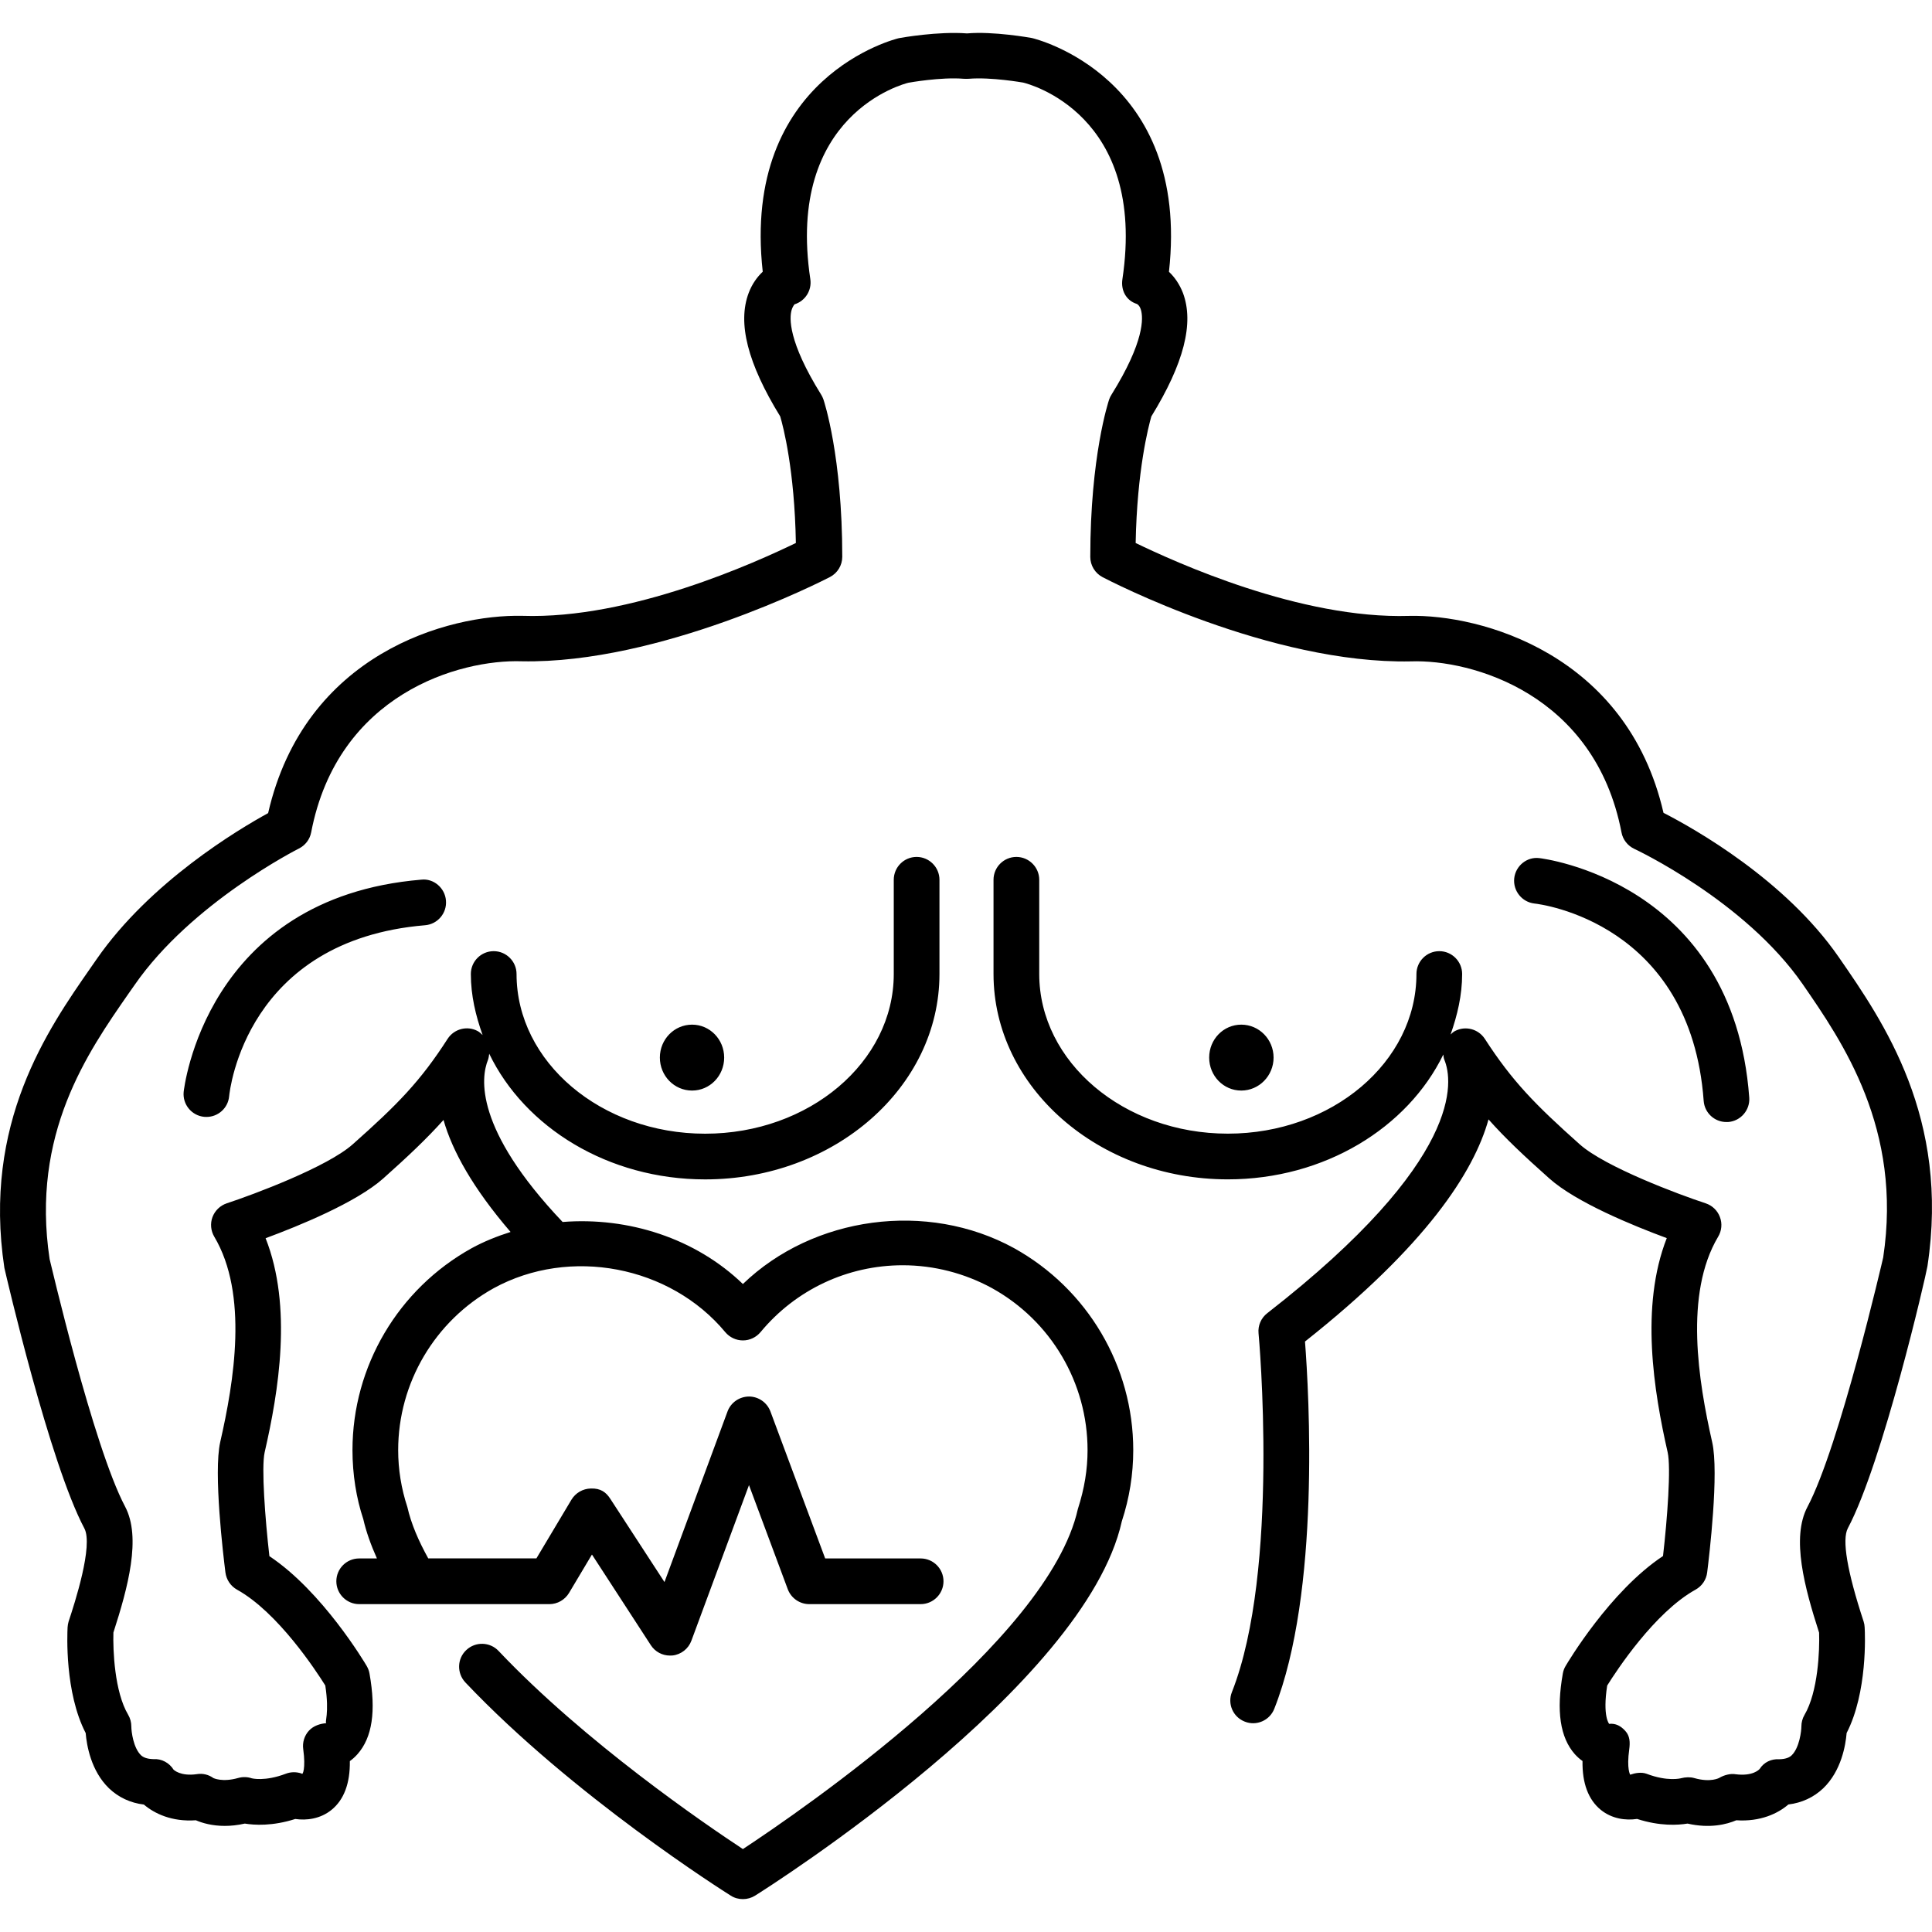
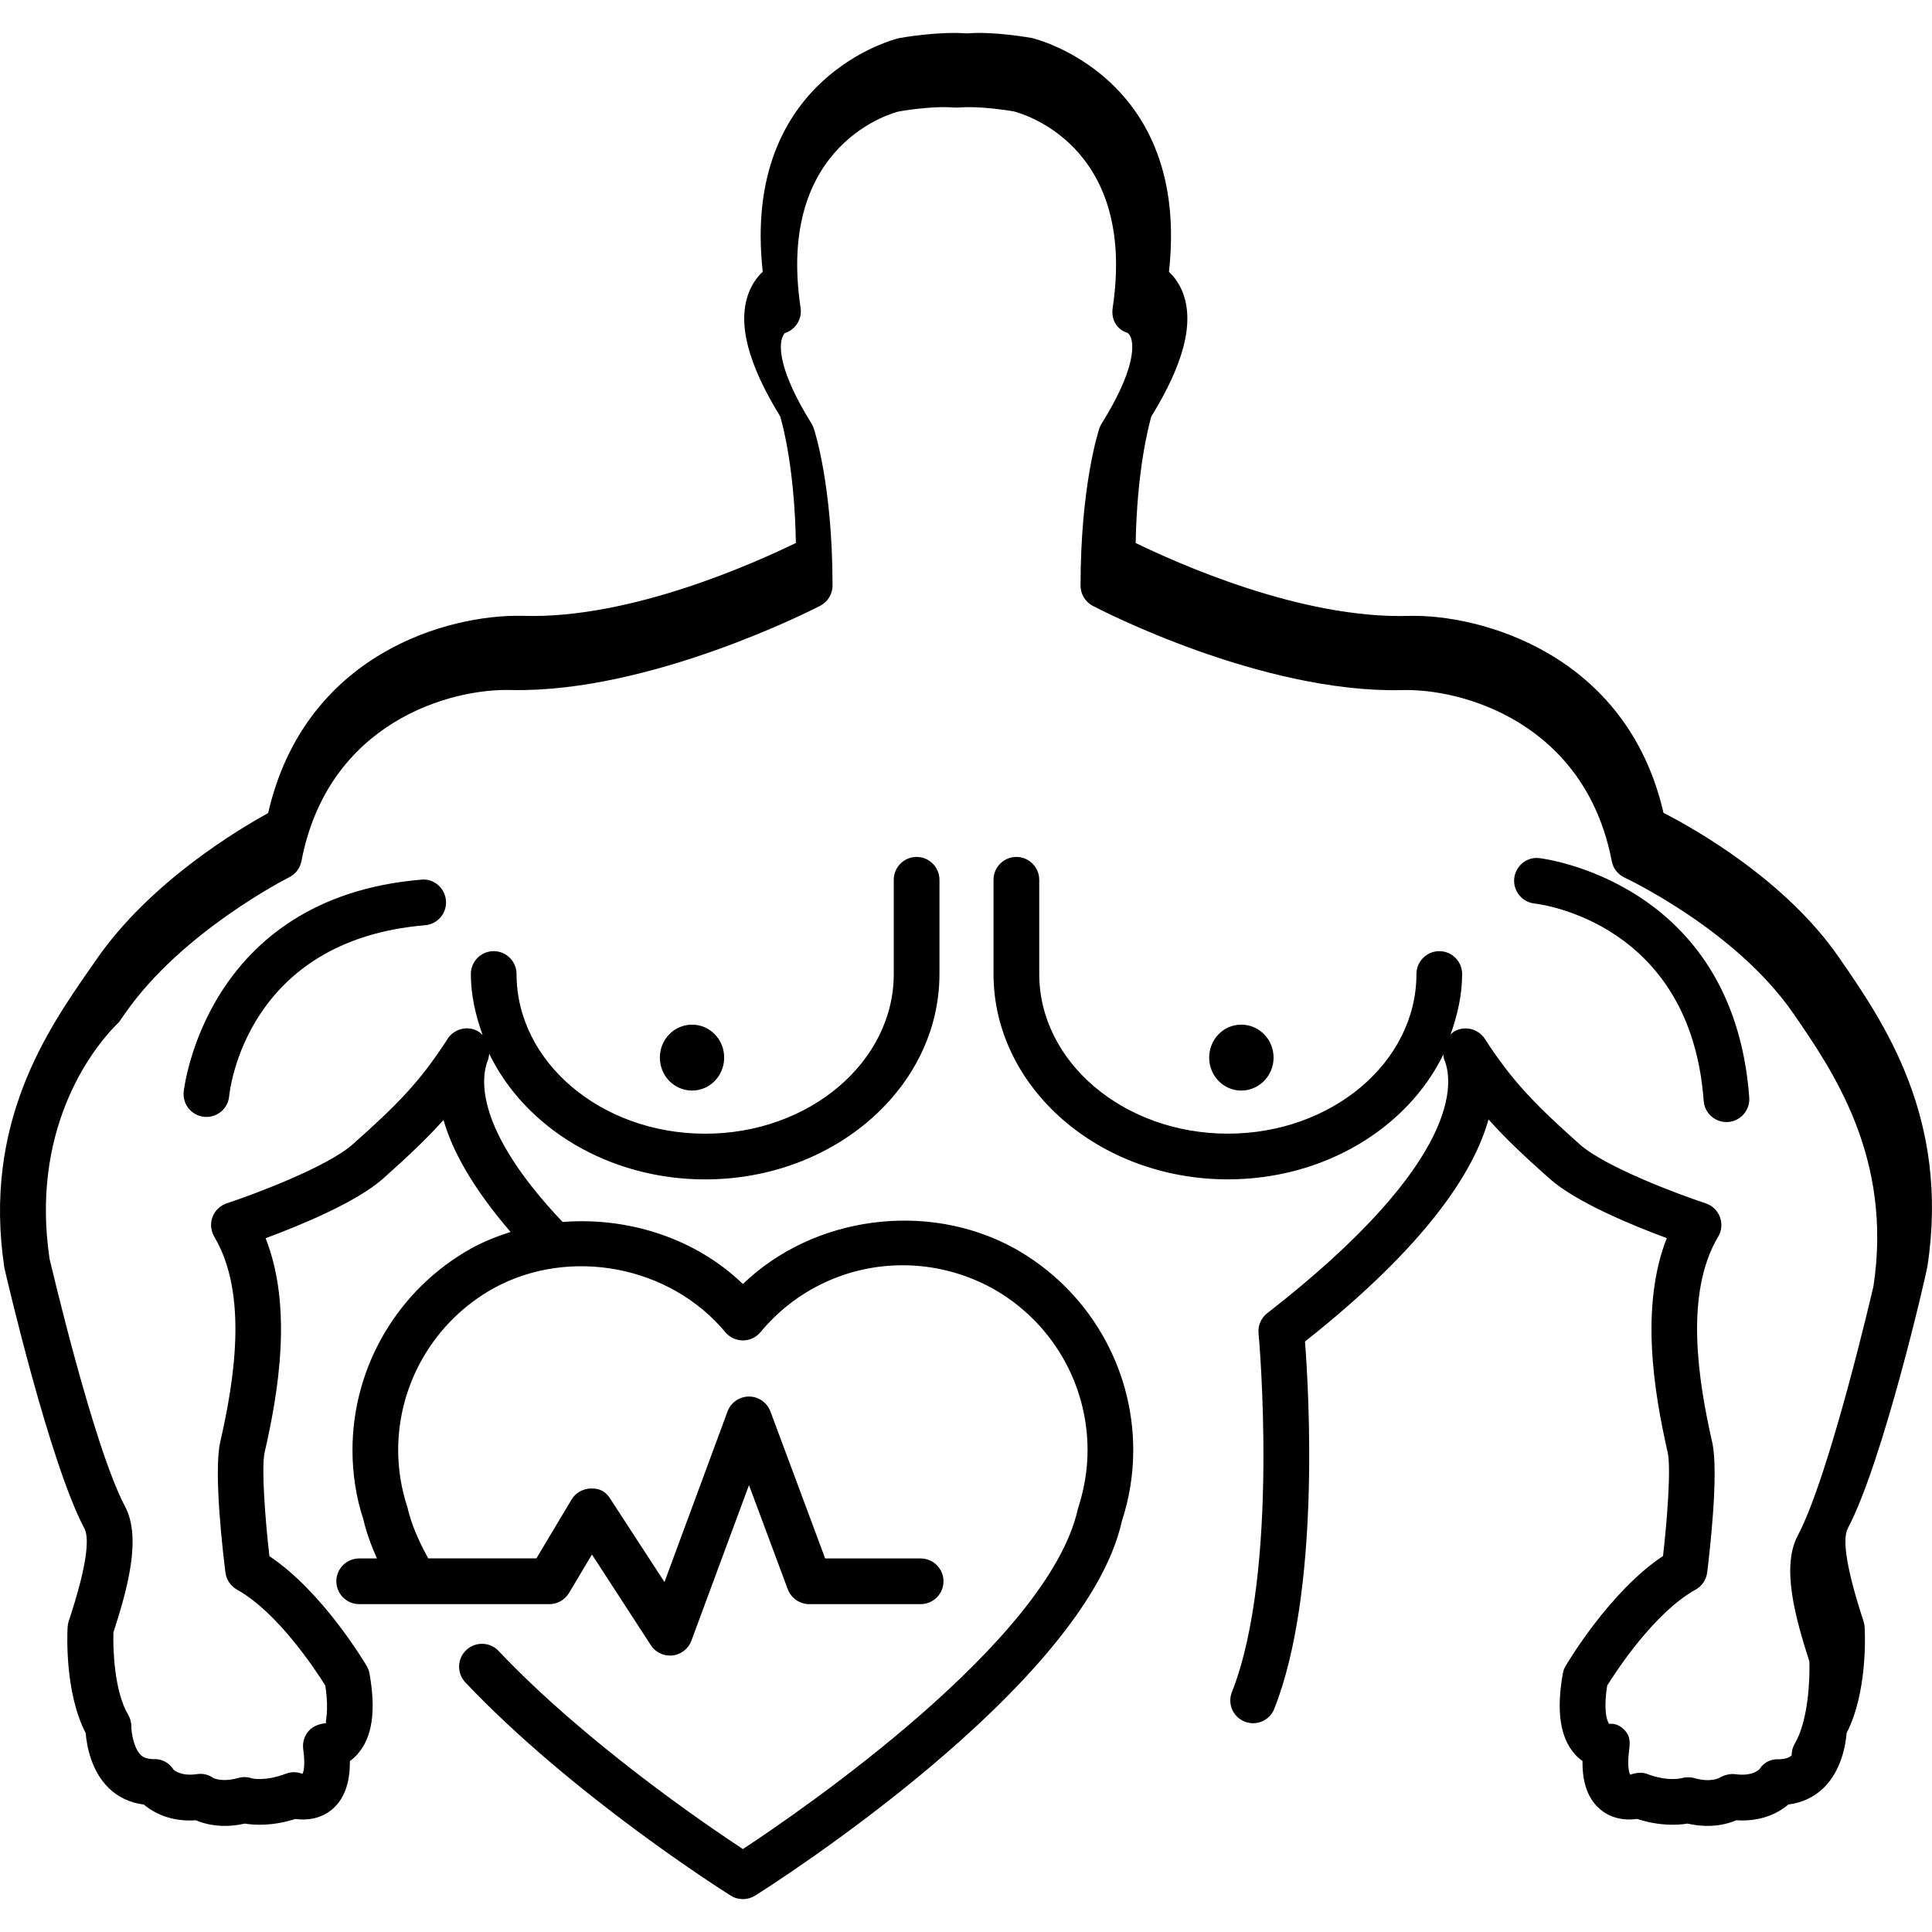
<svg xmlns="http://www.w3.org/2000/svg" fill="#000000" version="1.1" id="Capa_1" width="800px" height="800px" viewBox="0 0 263.593 263.593" xml:space="preserve">
  <g>
-     <path d="M252.11,208.507c-0.822,1.56-0.104,5.853,2.155,12.727c0.085,0.256,0.128,0.523,0.14,0.798 c0.056,0.92,0.396,8.866-2.46,14.413c-0.134,1.645-0.718,5.158-3.19,7.539c-1.297,1.235-2.929,1.99-4.756,2.21 c-1.425,1.229-3.812,2.374-7.105,2.155c-1.304,0.555-3.587,1.15-6.655,0.451c-1.328,0.219-3.764,0.371-6.881-0.634 c-1.535,0.231-3.423,0-4.957-1.242c-1.699-1.388-2.539-3.629-2.49-6.661c-0.378-0.256-0.73-0.585-1.06-0.944 c-1.997-2.277-2.533-5.87-1.626-10.991c0.067-0.377,0.188-0.712,0.384-1.035c0.256-0.432,6.034-10.193,13.286-14.997 c0.591-5.103,1.103-12.087,0.634-14.146c-1.888-8.305-3.781-19.905-0.122-29.228c-4.542-1.681-12.361-4.859-16.045-8.159 c-3.392-3.021-5.985-5.456-8.275-8.038c-2.003,7.191-8.506,17.22-25.038,30.306c0.548,7.118,2.101,34.209-4.189,50.102 c-0.627,1.607-2.448,2.393-4.031,1.754c-1.607-0.627-2.393-2.441-1.747-4.037c6.563-16.63,3.665-48.622,3.629-48.938 c-0.104-1.06,0.354-2.106,1.188-2.746c26.938-20.959,25.324-31.755,24.168-34.562c-0.104-0.243-0.116-0.487-0.146-0.73 c-4.871,10.005-16.222,17.031-29.398,17.031c-17.622,0-31.971-12.574-31.971-28.017v-12.856c0-1.721,1.4-3.118,3.12-3.118 c1.711,0,3.118,1.397,3.118,3.118v12.856c0,12.008,11.545,21.781,25.732,21.781c14.182,0,25.732-9.761,25.732-21.781 c0-1.717,1.4-3.117,3.118-3.117c1.717,0,3.117,1.4,3.117,3.117c0,2.887-0.651,5.621-1.577,8.251 c0.183-0.164,0.372-0.358,0.604-0.475c1.431-0.743,3.178-0.28,4.062,1.06c3.744,5.791,6.88,8.987,12.939,14.389 c3.495,3.117,13.597,6.881,17.201,8.062c0.907,0.304,1.614,0.986,1.942,1.875c0.335,0.877,0.244,1.875-0.243,2.68 c-4.652,7.818-2.691,19.74-0.816,28.021c0.956,4.141-0.401,15.552-0.682,17.793c-0.122,0.986-0.706,1.851-1.583,2.338 c-5.596,3.105-10.79,11.059-12.057,13.086c-0.651,4.189,0.256,5.212,0.268,5.225c0.89-0.092,1.584,0.279,2.205,0.968 c0.639,0.694,0.657,1.577,0.535,2.497c-0.377,2.703,0.128,3.471,0.128,3.471c0.694-0.238,1.534-0.384,2.247-0.122 c2.874,1.096,4.64,0.621,4.726,0.597c0.554-0.141,1.224-0.177,1.777-0.012c2.229,0.639,3.416-0.013,3.465-0.062 c0.615-0.353,1.492-0.585,2.155-0.463c2.363,0.305,3.222-0.633,3.301-0.73c0.597-0.932,1.596-1.376,2.655-1.315 c0.925-0.012,1.431-0.268,1.704-0.535c1.084-1.048,1.328-3.398,1.328-3.922c0-0.561,0.14-1.108,0.42-1.583 c1.863-3.154,2.082-8.842,1.997-11.229c-1.973-6.126-3.83-12.934-1.583-17.171c4.372-8.245,10.267-33.759,10.327-34.015 c2.655-17.562-5.554-29.423-10.973-37.278c-7.879-11.386-22.822-18.401-22.975-18.471c-0.907-0.423-1.57-1.261-1.753-2.238 c-3.636-18.925-20.454-23.638-28.741-23.346c-19.187,0.387-41.145-11.012-42.07-11.496c-1.022-0.539-1.668-1.604-1.668-2.758 c0-13.722,2.472-21.175,2.575-21.486c0.086-0.231,0.183-0.447,0.317-0.648c4.536-7.282,4.323-10.488,4.03-11.53 c-0.176-0.636-0.499-0.816-0.56-0.846c-1.468-0.457-2.211-1.854-1.979-3.38c3.367-22.523-12.83-26.658-13.548-26.825 c-0.013,0-4.36-0.773-7.407-0.518c-0.171,0.012-0.524,0.012-0.695,0c-3.09-0.262-7.499,0.529-7.55,0.542 c-0.548,0.131-16.761,4.259-13.381,26.792c0.231,1.528-0.691,2.99-2.168,3.443c0.061-0.012-0.188,0.131-0.387,0.785 c-0.301,1.042-0.499,4.248,4.028,11.524c0.131,0.204,0.228,0.423,0.311,0.648c0.106,0.311,2.575,7.77,2.575,21.485 c0,1.16-0.648,2.22-1.671,2.755c-0.922,0.487-23.19,11.874-42.064,11.5c-8.442-0.28-25.096,4.414-28.726,23.346 c-0.179,0.953-0.804,1.769-1.671,2.201c-0.143,0.073-14.653,7.407-22.408,18.6l-0.825,1.175 C11.92,143.64,4.208,154.716,6.769,171.79c0.024,0.012,5.931,25.525,10.303,33.771c2.226,4.214,0.387,11.027-1.599,17.171 c-0.073,2.387,0.143,8.074,2.01,11.217c0.286,0.486,0.435,1.035,0.435,1.602c0,0.676,0.268,2.922,1.328,3.934 c0.28,0.256,0.755,0.499,1.69,0.523c1.123-0.079,2.17,0.512,2.752,1.443c0.012,0,0.91,0.932,3.179,0.603 c0.81-0.134,1.602,0.073,2.25,0.536c-0.012,0-0.012,0-0.012,0c0.04,0,1.211,0.608,3.397-0.013c0.606-0.171,1.254-0.158,1.854,0.049 c0.012,0,1.775,0.463,4.637-0.627c0.7-0.269,1.461-0.269,2.171-0.024c0.125,0.279,0.572-0.7,0.207-3.325 c-0.131-0.907,0.155-1.851,0.779-2.526c0.615-0.67,1.531-0.963,2.381-1.023c-0.28-0.085,0.441-1.242-0.149-5.139 c-1.267-2.021-6.467-9.986-12.048-13.08c-0.868-0.487-1.446-1.352-1.577-2.338c-0.286-2.241-1.653-13.64-0.712-17.793 c1.891-8.269,3.86-20.167-0.81-28.021c-0.478-0.805-0.572-1.803-0.244-2.68c0.338-0.889,1.047-1.571,1.945-1.875 c3.605-1.182,13.725-4.957,17.199-8.062c6.08-5.395,9.216-8.586,12.942-14.389c0.886-1.352,2.646-1.809,4.055-1.072 c0.28,0.141,0.497,0.359,0.715,0.566c-0.947-2.648-1.607-5.406-1.607-8.33c0-1.717,1.395-3.117,3.118-3.117 c1.714,0,3.118,1.4,3.118,3.117c0,12.008,11.548,21.787,25.733,21.787s25.733-9.767,25.733-21.787v-12.856 c0-1.721,1.397-3.118,3.117-3.118c1.714,0,3.118,1.397,3.118,3.118v12.856c0,15.455-14.35,28.022-31.968,28.022 c-13.232,0-24.606-7.087-29.462-17.146c-0.037,0.28-0.07,0.56-0.167,0.834c-0.974,2.405-1.903,9.384,10.181,22.122 c8.954-0.707,18.121,2.217,24.597,8.464c9.596-9.256,25.136-11.399,36.995-4.896c10.028,5.565,16.264,16.111,16.264,27.559 c0,3.289-0.523,6.553-1.559,9.707c-5.005,22.566-48.195,49.925-50.034,51.075c-0.506,0.317-1.078,0.476-1.666,0.476 c-0.573,0-1.151-0.146-1.656-0.476c-0.88-0.548-21.543-13.603-36.215-29.094c-1.172-1.255-1.129-3.228,0.131-4.408 c1.245-1.182,3.23-1.133,4.409,0.122c11.779,12.445,28.132,23.602,33.332,27.029c7.925-5.219,41.683-28.357,45.696-46.381 c0.907-2.813,1.327-5.42,1.327-8.051c0-9.182-4.992-17.646-13.046-22.104c-3.723-2.033-7.925-3.117-12.166-3.117 c-7.526,0-14.602,3.324-19.403,9.121c-0.594,0.707-1.464,1.133-2.408,1.133c-0.917,0-1.799-0.408-2.399-1.12 c-7.526-9.061-21.211-11.691-31.6-6.004c-8.032,4.457-13.034,12.921-13.034,22.091c0,2.631,0.42,5.237,1.254,7.771 c0.523,2.302,1.522,4.604,2.85,7.003h14.754l4.792-8.026c0.563-0.913,1.546-1.485,2.621-1.51c1.364-0.049,2.095,0.512,2.679,1.419 l7.383,11.344l8.598-23.267c0.451-1.229,1.623-2.034,2.926-2.046l0,0c1.303,0,2.469,0.816,2.929,2.033l7.471,20.059h13.025 c1.72,0,3.118,1.395,3.118,3.117c0,1.711-1.397,3.117-3.118,3.117h-15.196c-1.303,0-2.469-0.815-2.929-2.027l-5.294-14.212 l-7.858,21.227c-0.399,1.097-1.41,1.888-2.567,2.016c-0.125,0.013-0.231,0.013-0.356,0.013c-1.047,0-2.034-0.523-2.612-1.419 l-8.032-12.367l-3.13,5.249c-0.569,0.938-1.583,1.521-2.682,1.521H49.006c-1.72,0-3.118-1.406-3.118-3.117 c0-1.723,1.397-3.117,3.118-3.117h2.42c-0.828-1.852-1.471-3.654-1.857-5.353c-0.956-2.862-1.479-6.126-1.479-9.42 c0-11.436,6.235-21.988,16.249-27.548c1.699-0.932,3.504-1.644,5.319-2.223c-5.148-5.991-7.968-11.094-9.146-15.283 c-2.29,2.558-4.856,4.98-8.229,7.988c-3.693,3.283-11.5,6.467-16.045,8.148c3.693,9.34,1.772,20.934-0.131,29.215 c-0.46,2.047,0.064,9.049,0.648,14.164c7.234,4.811,13.019,14.541,13.274,14.979c0.188,0.329,0.326,0.676,0.387,1.048 c0.91,5.127,0.375,8.714-1.638,10.985c-0.332,0.377-0.676,0.682-1.047,0.949c0.043,3.039-0.807,5.285-2.502,6.655 c-1.532,1.242-3.422,1.462-4.944,1.242c-3.13,0.999-5.575,0.841-6.884,0.628c-0.99,0.225-1.912,0.316-2.731,0.316 c-1.72,0-3.066-0.39-3.946-0.768c-3.3,0.231-5.663-0.926-7.097-2.144c-1.833-0.219-3.452-0.974-4.755-2.216 c-2.469-2.387-3.044-5.883-3.182-7.539c-2.874-5.553-2.512-13.493-2.469-14.419c0.012-0.268,0.07-0.536,0.137-0.792 c0.849-2.557,3.385-10.388,2.152-12.714c-4.759-8.963-10.662-34.446-10.912-35.536c-2.987-19.753,5.897-32.516,11.782-40.968 l0.813-1.169c7.301-10.528,19.336-17.695,23.389-19.915C41.574,89.16,61.16,83.795,71.274,84.021 c14.772,0.5,31.932-7.337,37.311-9.938c-0.173-9.94-1.726-15.896-2.137-17.271c-4.442-7.222-5.849-12.732-4.305-16.837 c0.462-1.227,1.16-2.188,1.921-2.904c-2.953-26.677,18.332-31.812,18.569-31.861c0.344-0.07,5.376-0.956,9.304-0.651 c3.541-0.317,8.638,0.587,8.856,0.63c0.341,0.076,21.653,5.206,18.694,31.895c0.755,0.709,1.442,1.677,1.912,2.892 c1.534,4.11,0.127,9.615-4.317,16.843c-0.39,1.376-1.949,7.331-2.138,17.266c5.396,2.601,22.444,10.4,37.326,9.944 c9.676-0.231,29.691,5.133,34.69,26.869c4.22,2.164,16.623,9.143,23.912,19.689c6.119,8.841,15.174,21.933,12.099,42.173 C262.766,174.062,256.872,199.544,252.11,208.507z M173.761,144.291c0-2.478-1.967-4.493-4.408-4.493 c-2.43,0-4.378,2.003-4.378,4.493c0,2.491,1.948,4.5,4.378,4.5C171.775,148.791,173.761,146.782,173.761,144.291z M90.029,144.291 c0,2.479,1.952,4.5,4.396,4.5c2.426,0,4.378-2.009,4.378-4.5c0-2.478-1.952-4.493-4.378-4.493 C91.993,139.798,90.029,141.801,90.029,144.291z M25.058,148.979c-0.161,1.718,1.099,3.233,2.807,3.398 c0.106,0,0.192,0.012,0.304,0.012c1.583,0,2.944-1.199,3.094-2.819c0.088-0.87,2.326-21.297,26.743-23.336 c1.702-0.143,2.987-1.653,2.838-3.368c-0.131-1.72-1.69-3.047-3.361-2.85C27.944,122.479,25.088,148.712,25.058,148.979z M232.442,150.198c0.121,1.644,1.485,2.886,3.099,2.886c0.092,0,0.159,0,0.231,0c1.718-0.128,3.009-1.626,2.887-3.337 c-2.168-29.566-28.376-32.641-28.644-32.671c-1.681-0.213-3.239,1.053-3.422,2.761c-0.177,1.708,1.06,3.243,2.758,3.435 C210.223,123.359,230.67,125.936,232.442,150.198z" />
+     <path d="M252.11,208.507c-0.822,1.56-0.104,5.853,2.155,12.727c0.085,0.256,0.128,0.523,0.14,0.798 c0.056,0.92,0.396,8.866-2.46,14.413c-0.134,1.645-0.718,5.158-3.19,7.539c-1.297,1.235-2.929,1.99-4.756,2.21 c-1.425,1.229-3.812,2.374-7.105,2.155c-1.304,0.555-3.587,1.15-6.655,0.451c-1.328,0.219-3.764,0.371-6.881-0.634 c-1.535,0.231-3.423,0-4.957-1.242c-1.699-1.388-2.539-3.629-2.49-6.661c-0.378-0.256-0.73-0.585-1.06-0.944 c-1.997-2.277-2.533-5.87-1.626-10.991c0.067-0.377,0.188-0.712,0.384-1.035c0.256-0.432,6.034-10.193,13.286-14.997 c0.591-5.103,1.103-12.087,0.634-14.146c-1.888-8.305-3.781-19.905-0.122-29.228c-4.542-1.681-12.361-4.859-16.045-8.159 c-3.392-3.021-5.985-5.456-8.275-8.038c-2.003,7.191-8.506,17.22-25.038,30.306c0.548,7.118,2.101,34.209-4.189,50.102 c-0.627,1.607-2.448,2.393-4.031,1.754c-1.607-0.627-2.393-2.441-1.747-4.037c6.563-16.63,3.665-48.622,3.629-48.938 c-0.104-1.06,0.354-2.106,1.188-2.746c26.938-20.959,25.324-31.755,24.168-34.562c-0.104-0.243-0.116-0.487-0.146-0.73 c-4.871,10.005-16.222,17.031-29.398,17.031c-17.622,0-31.971-12.574-31.971-28.017v-12.856c0-1.721,1.4-3.118,3.12-3.118 c1.711,0,3.118,1.397,3.118,3.118v12.856c0,12.008,11.545,21.781,25.732,21.781c14.182,0,25.732-9.761,25.732-21.781 c0-1.717,1.4-3.117,3.118-3.117c1.717,0,3.117,1.4,3.117,3.117c0,2.887-0.651,5.621-1.577,8.251 c0.183-0.164,0.372-0.358,0.604-0.475c1.431-0.743,3.178-0.28,4.062,1.06c3.744,5.791,6.88,8.987,12.939,14.389 c3.495,3.117,13.597,6.881,17.201,8.062c0.907,0.304,1.614,0.986,1.942,1.875c0.335,0.877,0.244,1.875-0.243,2.68 c-4.652,7.818-2.691,19.74-0.816,28.021c0.956,4.141-0.401,15.552-0.682,17.793c-0.122,0.986-0.706,1.851-1.583,2.338 c-5.596,3.105-10.79,11.059-12.057,13.086c-0.651,4.189,0.256,5.212,0.268,5.225c0.89-0.092,1.584,0.279,2.205,0.968 c0.639,0.694,0.657,1.577,0.535,2.497c-0.377,2.703,0.128,3.471,0.128,3.471c0.694-0.238,1.534-0.384,2.247-0.122 c2.874,1.096,4.64,0.621,4.726,0.597c0.554-0.141,1.224-0.177,1.777-0.012c2.229,0.639,3.416-0.013,3.465-0.062 c0.615-0.353,1.492-0.585,2.155-0.463c2.363,0.305,3.222-0.633,3.301-0.73c0.597-0.932,1.596-1.376,2.655-1.315 c0.925-0.012,1.431-0.268,1.704-0.535c0-0.561,0.14-1.108,0.42-1.583 c1.863-3.154,2.082-8.842,1.997-11.229c-1.973-6.126-3.83-12.934-1.583-17.171c4.372-8.245,10.267-33.759,10.327-34.015 c2.655-17.562-5.554-29.423-10.973-37.278c-7.879-11.386-22.822-18.401-22.975-18.471c-0.907-0.423-1.57-1.261-1.753-2.238 c-3.636-18.925-20.454-23.638-28.741-23.346c-19.187,0.387-41.145-11.012-42.07-11.496c-1.022-0.539-1.668-1.604-1.668-2.758 c0-13.722,2.472-21.175,2.575-21.486c0.086-0.231,0.183-0.447,0.317-0.648c4.536-7.282,4.323-10.488,4.03-11.53 c-0.176-0.636-0.499-0.816-0.56-0.846c-1.468-0.457-2.211-1.854-1.979-3.38c3.367-22.523-12.83-26.658-13.548-26.825 c-0.013,0-4.36-0.773-7.407-0.518c-0.171,0.012-0.524,0.012-0.695,0c-3.09-0.262-7.499,0.529-7.55,0.542 c-0.548,0.131-16.761,4.259-13.381,26.792c0.231,1.528-0.691,2.99-2.168,3.443c0.061-0.012-0.188,0.131-0.387,0.785 c-0.301,1.042-0.499,4.248,4.028,11.524c0.131,0.204,0.228,0.423,0.311,0.648c0.106,0.311,2.575,7.77,2.575,21.485 c0,1.16-0.648,2.22-1.671,2.755c-0.922,0.487-23.19,11.874-42.064,11.5c-8.442-0.28-25.096,4.414-28.726,23.346 c-0.179,0.953-0.804,1.769-1.671,2.201c-0.143,0.073-14.653,7.407-22.408,18.6l-0.825,1.175 C11.92,143.64,4.208,154.716,6.769,171.79c0.024,0.012,5.931,25.525,10.303,33.771c2.226,4.214,0.387,11.027-1.599,17.171 c-0.073,2.387,0.143,8.074,2.01,11.217c0.286,0.486,0.435,1.035,0.435,1.602c0,0.676,0.268,2.922,1.328,3.934 c0.28,0.256,0.755,0.499,1.69,0.523c1.123-0.079,2.17,0.512,2.752,1.443c0.012,0,0.91,0.932,3.179,0.603 c0.81-0.134,1.602,0.073,2.25,0.536c-0.012,0-0.012,0-0.012,0c0.04,0,1.211,0.608,3.397-0.013c0.606-0.171,1.254-0.158,1.854,0.049 c0.012,0,1.775,0.463,4.637-0.627c0.7-0.269,1.461-0.269,2.171-0.024c0.125,0.279,0.572-0.7,0.207-3.325 c-0.131-0.907,0.155-1.851,0.779-2.526c0.615-0.67,1.531-0.963,2.381-1.023c-0.28-0.085,0.441-1.242-0.149-5.139 c-1.267-2.021-6.467-9.986-12.048-13.08c-0.868-0.487-1.446-1.352-1.577-2.338c-0.286-2.241-1.653-13.64-0.712-17.793 c1.891-8.269,3.86-20.167-0.81-28.021c-0.478-0.805-0.572-1.803-0.244-2.68c0.338-0.889,1.047-1.571,1.945-1.875 c3.605-1.182,13.725-4.957,17.199-8.062c6.08-5.395,9.216-8.586,12.942-14.389c0.886-1.352,2.646-1.809,4.055-1.072 c0.28,0.141,0.497,0.359,0.715,0.566c-0.947-2.648-1.607-5.406-1.607-8.33c0-1.717,1.395-3.117,3.118-3.117 c1.714,0,3.118,1.4,3.118,3.117c0,12.008,11.548,21.787,25.733,21.787s25.733-9.767,25.733-21.787v-12.856 c0-1.721,1.397-3.118,3.117-3.118c1.714,0,3.118,1.397,3.118,3.118v12.856c0,15.455-14.35,28.022-31.968,28.022 c-13.232,0-24.606-7.087-29.462-17.146c-0.037,0.28-0.07,0.56-0.167,0.834c-0.974,2.405-1.903,9.384,10.181,22.122 c8.954-0.707,18.121,2.217,24.597,8.464c9.596-9.256,25.136-11.399,36.995-4.896c10.028,5.565,16.264,16.111,16.264,27.559 c0,3.289-0.523,6.553-1.559,9.707c-5.005,22.566-48.195,49.925-50.034,51.075c-0.506,0.317-1.078,0.476-1.666,0.476 c-0.573,0-1.151-0.146-1.656-0.476c-0.88-0.548-21.543-13.603-36.215-29.094c-1.172-1.255-1.129-3.228,0.131-4.408 c1.245-1.182,3.23-1.133,4.409,0.122c11.779,12.445,28.132,23.602,33.332,27.029c7.925-5.219,41.683-28.357,45.696-46.381 c0.907-2.813,1.327-5.42,1.327-8.051c0-9.182-4.992-17.646-13.046-22.104c-3.723-2.033-7.925-3.117-12.166-3.117 c-7.526,0-14.602,3.324-19.403,9.121c-0.594,0.707-1.464,1.133-2.408,1.133c-0.917,0-1.799-0.408-2.399-1.12 c-7.526-9.061-21.211-11.691-31.6-6.004c-8.032,4.457-13.034,12.921-13.034,22.091c0,2.631,0.42,5.237,1.254,7.771 c0.523,2.302,1.522,4.604,2.85,7.003h14.754l4.792-8.026c0.563-0.913,1.546-1.485,2.621-1.51c1.364-0.049,2.095,0.512,2.679,1.419 l7.383,11.344l8.598-23.267c0.451-1.229,1.623-2.034,2.926-2.046l0,0c1.303,0,2.469,0.816,2.929,2.033l7.471,20.059h13.025 c1.72,0,3.118,1.395,3.118,3.117c0,1.711-1.397,3.117-3.118,3.117h-15.196c-1.303,0-2.469-0.815-2.929-2.027l-5.294-14.212 l-7.858,21.227c-0.399,1.097-1.41,1.888-2.567,2.016c-0.125,0.013-0.231,0.013-0.356,0.013c-1.047,0-2.034-0.523-2.612-1.419 l-8.032-12.367l-3.13,5.249c-0.569,0.938-1.583,1.521-2.682,1.521H49.006c-1.72,0-3.118-1.406-3.118-3.117 c0-1.723,1.397-3.117,3.118-3.117h2.42c-0.828-1.852-1.471-3.654-1.857-5.353c-0.956-2.862-1.479-6.126-1.479-9.42 c0-11.436,6.235-21.988,16.249-27.548c1.699-0.932,3.504-1.644,5.319-2.223c-5.148-5.991-7.968-11.094-9.146-15.283 c-2.29,2.558-4.856,4.98-8.229,7.988c-3.693,3.283-11.5,6.467-16.045,8.148c3.693,9.34,1.772,20.934-0.131,29.215 c-0.46,2.047,0.064,9.049,0.648,14.164c7.234,4.811,13.019,14.541,13.274,14.979c0.188,0.329,0.326,0.676,0.387,1.048 c0.91,5.127,0.375,8.714-1.638,10.985c-0.332,0.377-0.676,0.682-1.047,0.949c0.043,3.039-0.807,5.285-2.502,6.655 c-1.532,1.242-3.422,1.462-4.944,1.242c-3.13,0.999-5.575,0.841-6.884,0.628c-0.99,0.225-1.912,0.316-2.731,0.316 c-1.72,0-3.066-0.39-3.946-0.768c-3.3,0.231-5.663-0.926-7.097-2.144c-1.833-0.219-3.452-0.974-4.755-2.216 c-2.469-2.387-3.044-5.883-3.182-7.539c-2.874-5.553-2.512-13.493-2.469-14.419c0.012-0.268,0.07-0.536,0.137-0.792 c0.849-2.557,3.385-10.388,2.152-12.714c-4.759-8.963-10.662-34.446-10.912-35.536c-2.987-19.753,5.897-32.516,11.782-40.968 l0.813-1.169c7.301-10.528,19.336-17.695,23.389-19.915C41.574,89.16,61.16,83.795,71.274,84.021 c14.772,0.5,31.932-7.337,37.311-9.938c-0.173-9.94-1.726-15.896-2.137-17.271c-4.442-7.222-5.849-12.732-4.305-16.837 c0.462-1.227,1.16-2.188,1.921-2.904c-2.953-26.677,18.332-31.812,18.569-31.861c0.344-0.07,5.376-0.956,9.304-0.651 c3.541-0.317,8.638,0.587,8.856,0.63c0.341,0.076,21.653,5.206,18.694,31.895c0.755,0.709,1.442,1.677,1.912,2.892 c1.534,4.11,0.127,9.615-4.317,16.843c-0.39,1.376-1.949,7.331-2.138,17.266c5.396,2.601,22.444,10.4,37.326,9.944 c9.676-0.231,29.691,5.133,34.69,26.869c4.22,2.164,16.623,9.143,23.912,19.689c6.119,8.841,15.174,21.933,12.099,42.173 C262.766,174.062,256.872,199.544,252.11,208.507z M173.761,144.291c0-2.478-1.967-4.493-4.408-4.493 c-2.43,0-4.378,2.003-4.378,4.493c0,2.491,1.948,4.5,4.378,4.5C171.775,148.791,173.761,146.782,173.761,144.291z M90.029,144.291 c0,2.479,1.952,4.5,4.396,4.5c2.426,0,4.378-2.009,4.378-4.5c0-2.478-1.952-4.493-4.378-4.493 C91.993,139.798,90.029,141.801,90.029,144.291z M25.058,148.979c-0.161,1.718,1.099,3.233,2.807,3.398 c0.106,0,0.192,0.012,0.304,0.012c1.583,0,2.944-1.199,3.094-2.819c0.088-0.87,2.326-21.297,26.743-23.336 c1.702-0.143,2.987-1.653,2.838-3.368c-0.131-1.72-1.69-3.047-3.361-2.85C27.944,122.479,25.088,148.712,25.058,148.979z M232.442,150.198c0.121,1.644,1.485,2.886,3.099,2.886c0.092,0,0.159,0,0.231,0c1.718-0.128,3.009-1.626,2.887-3.337 c-2.168-29.566-28.376-32.641-28.644-32.671c-1.681-0.213-3.239,1.053-3.422,2.761c-0.177,1.708,1.06,3.243,2.758,3.435 C210.223,123.359,230.67,125.936,232.442,150.198z" />
  </g>
</svg>